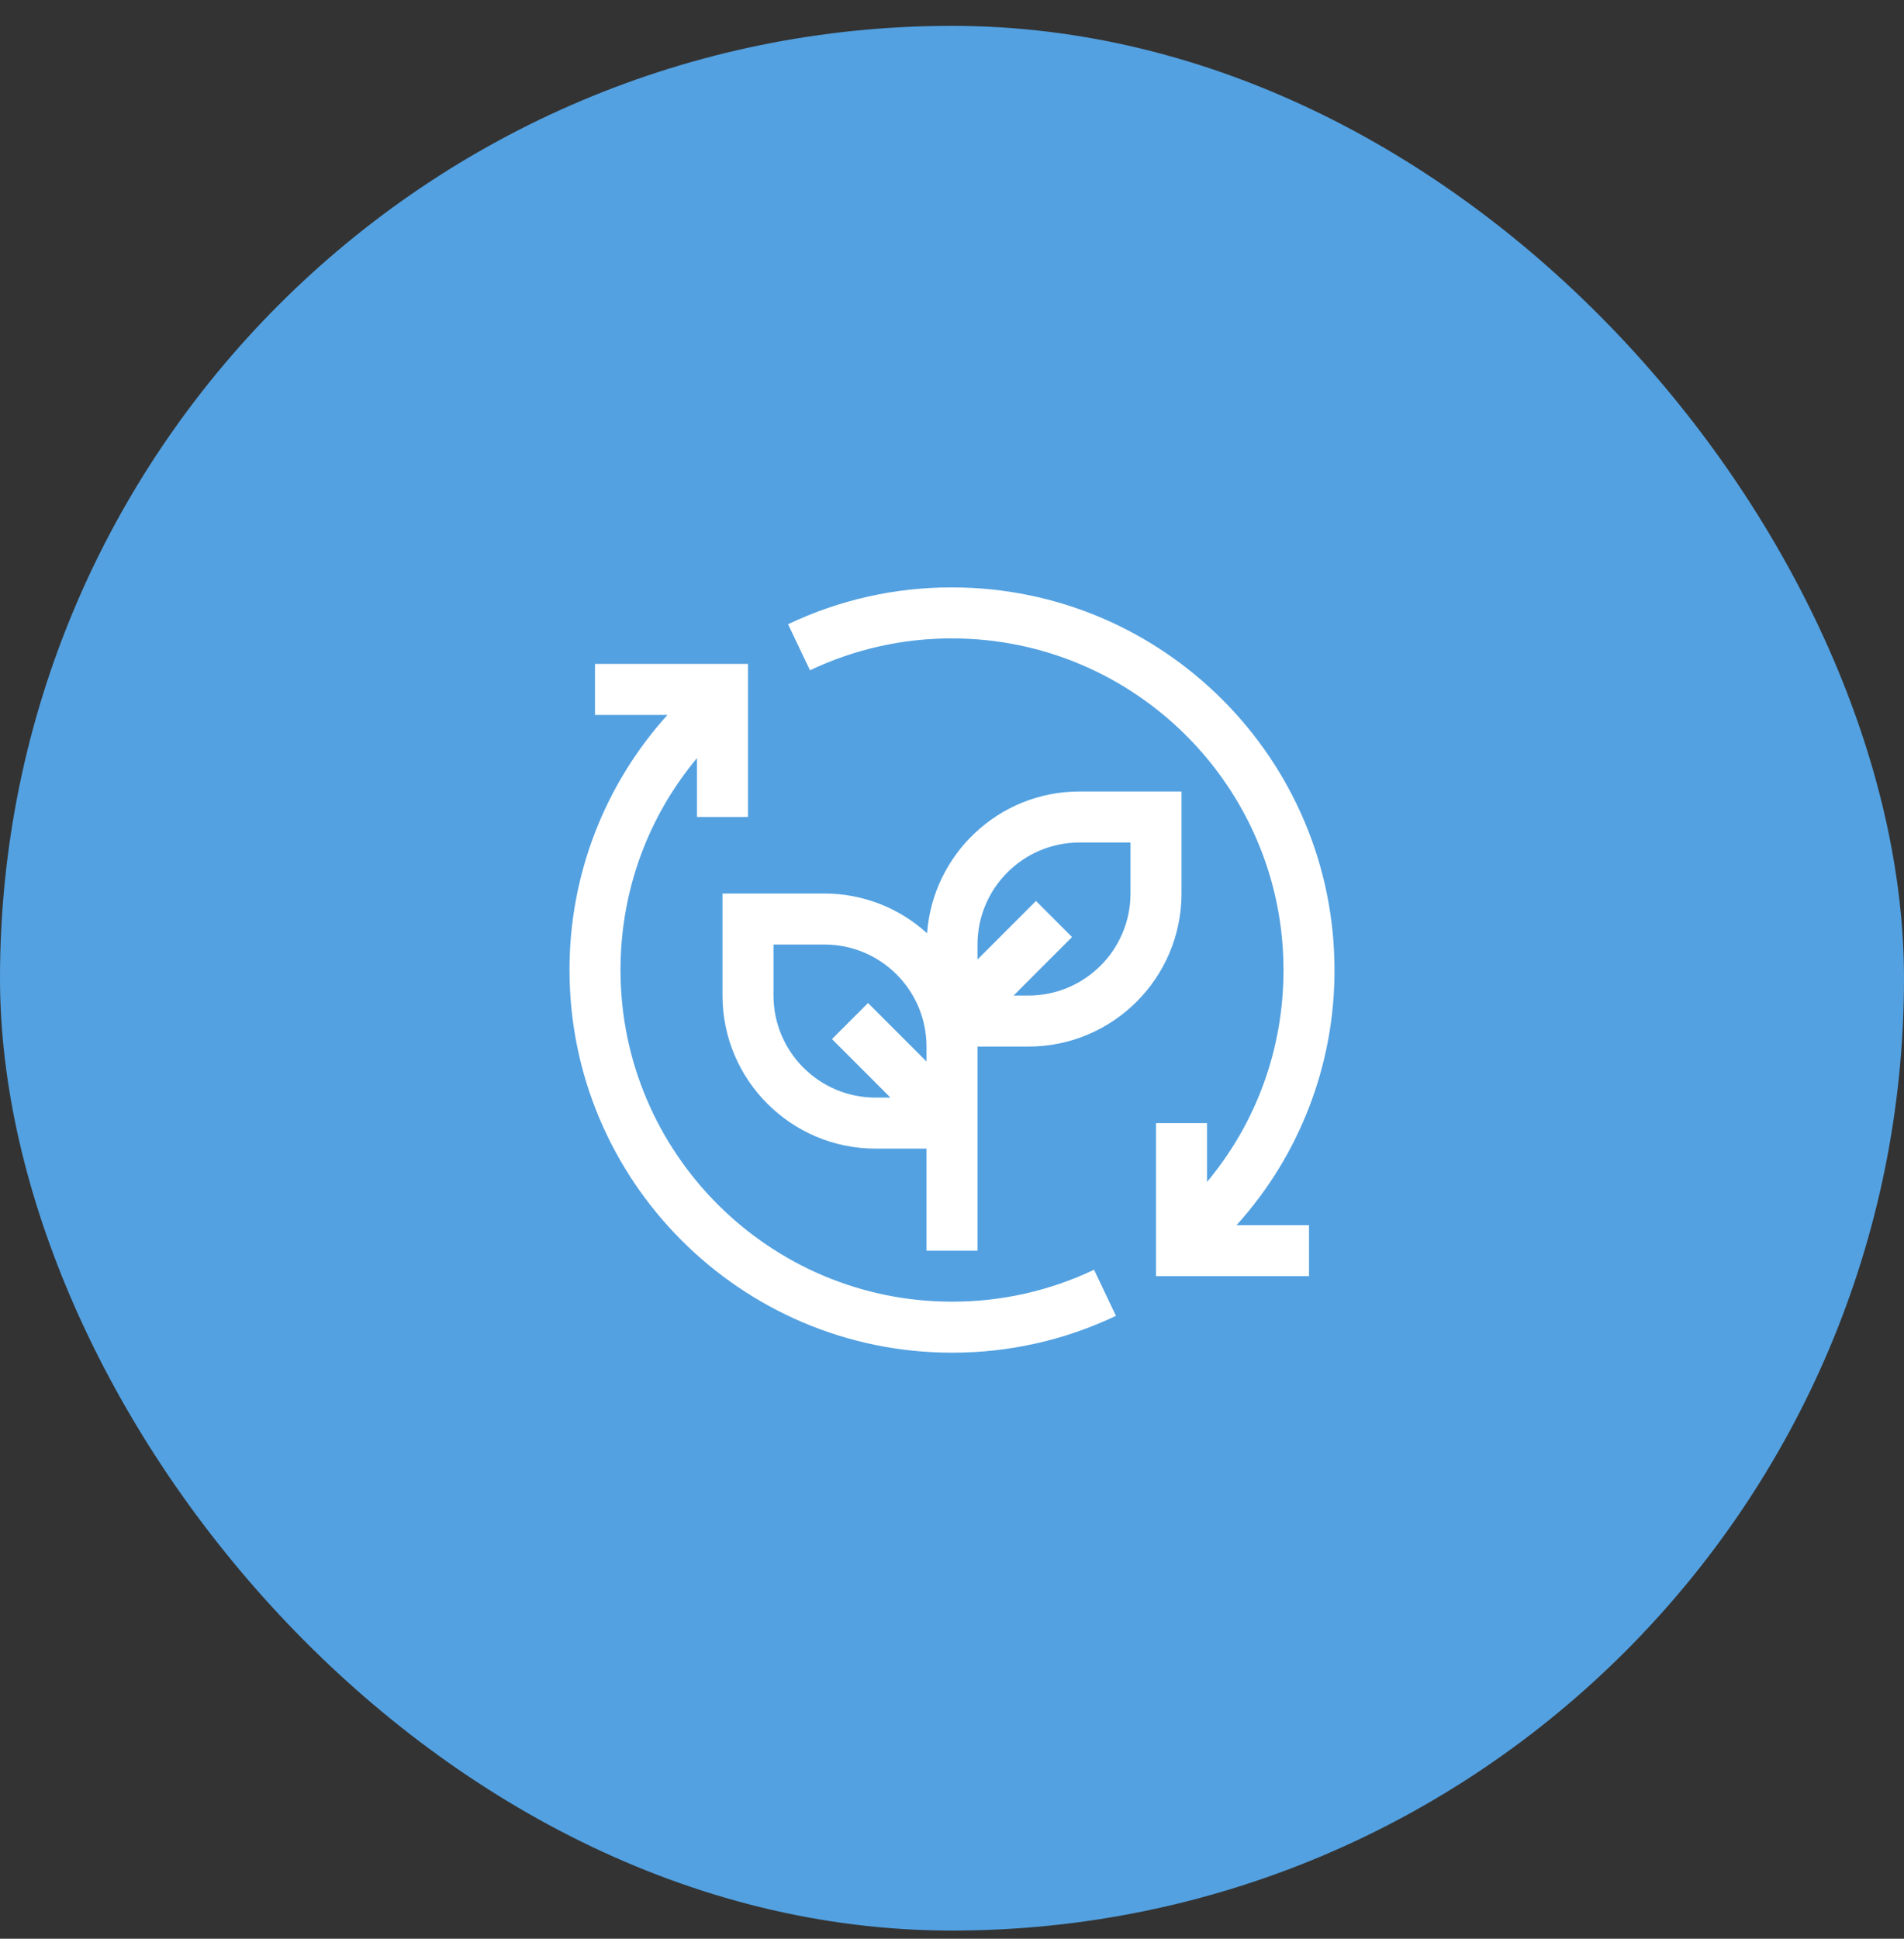
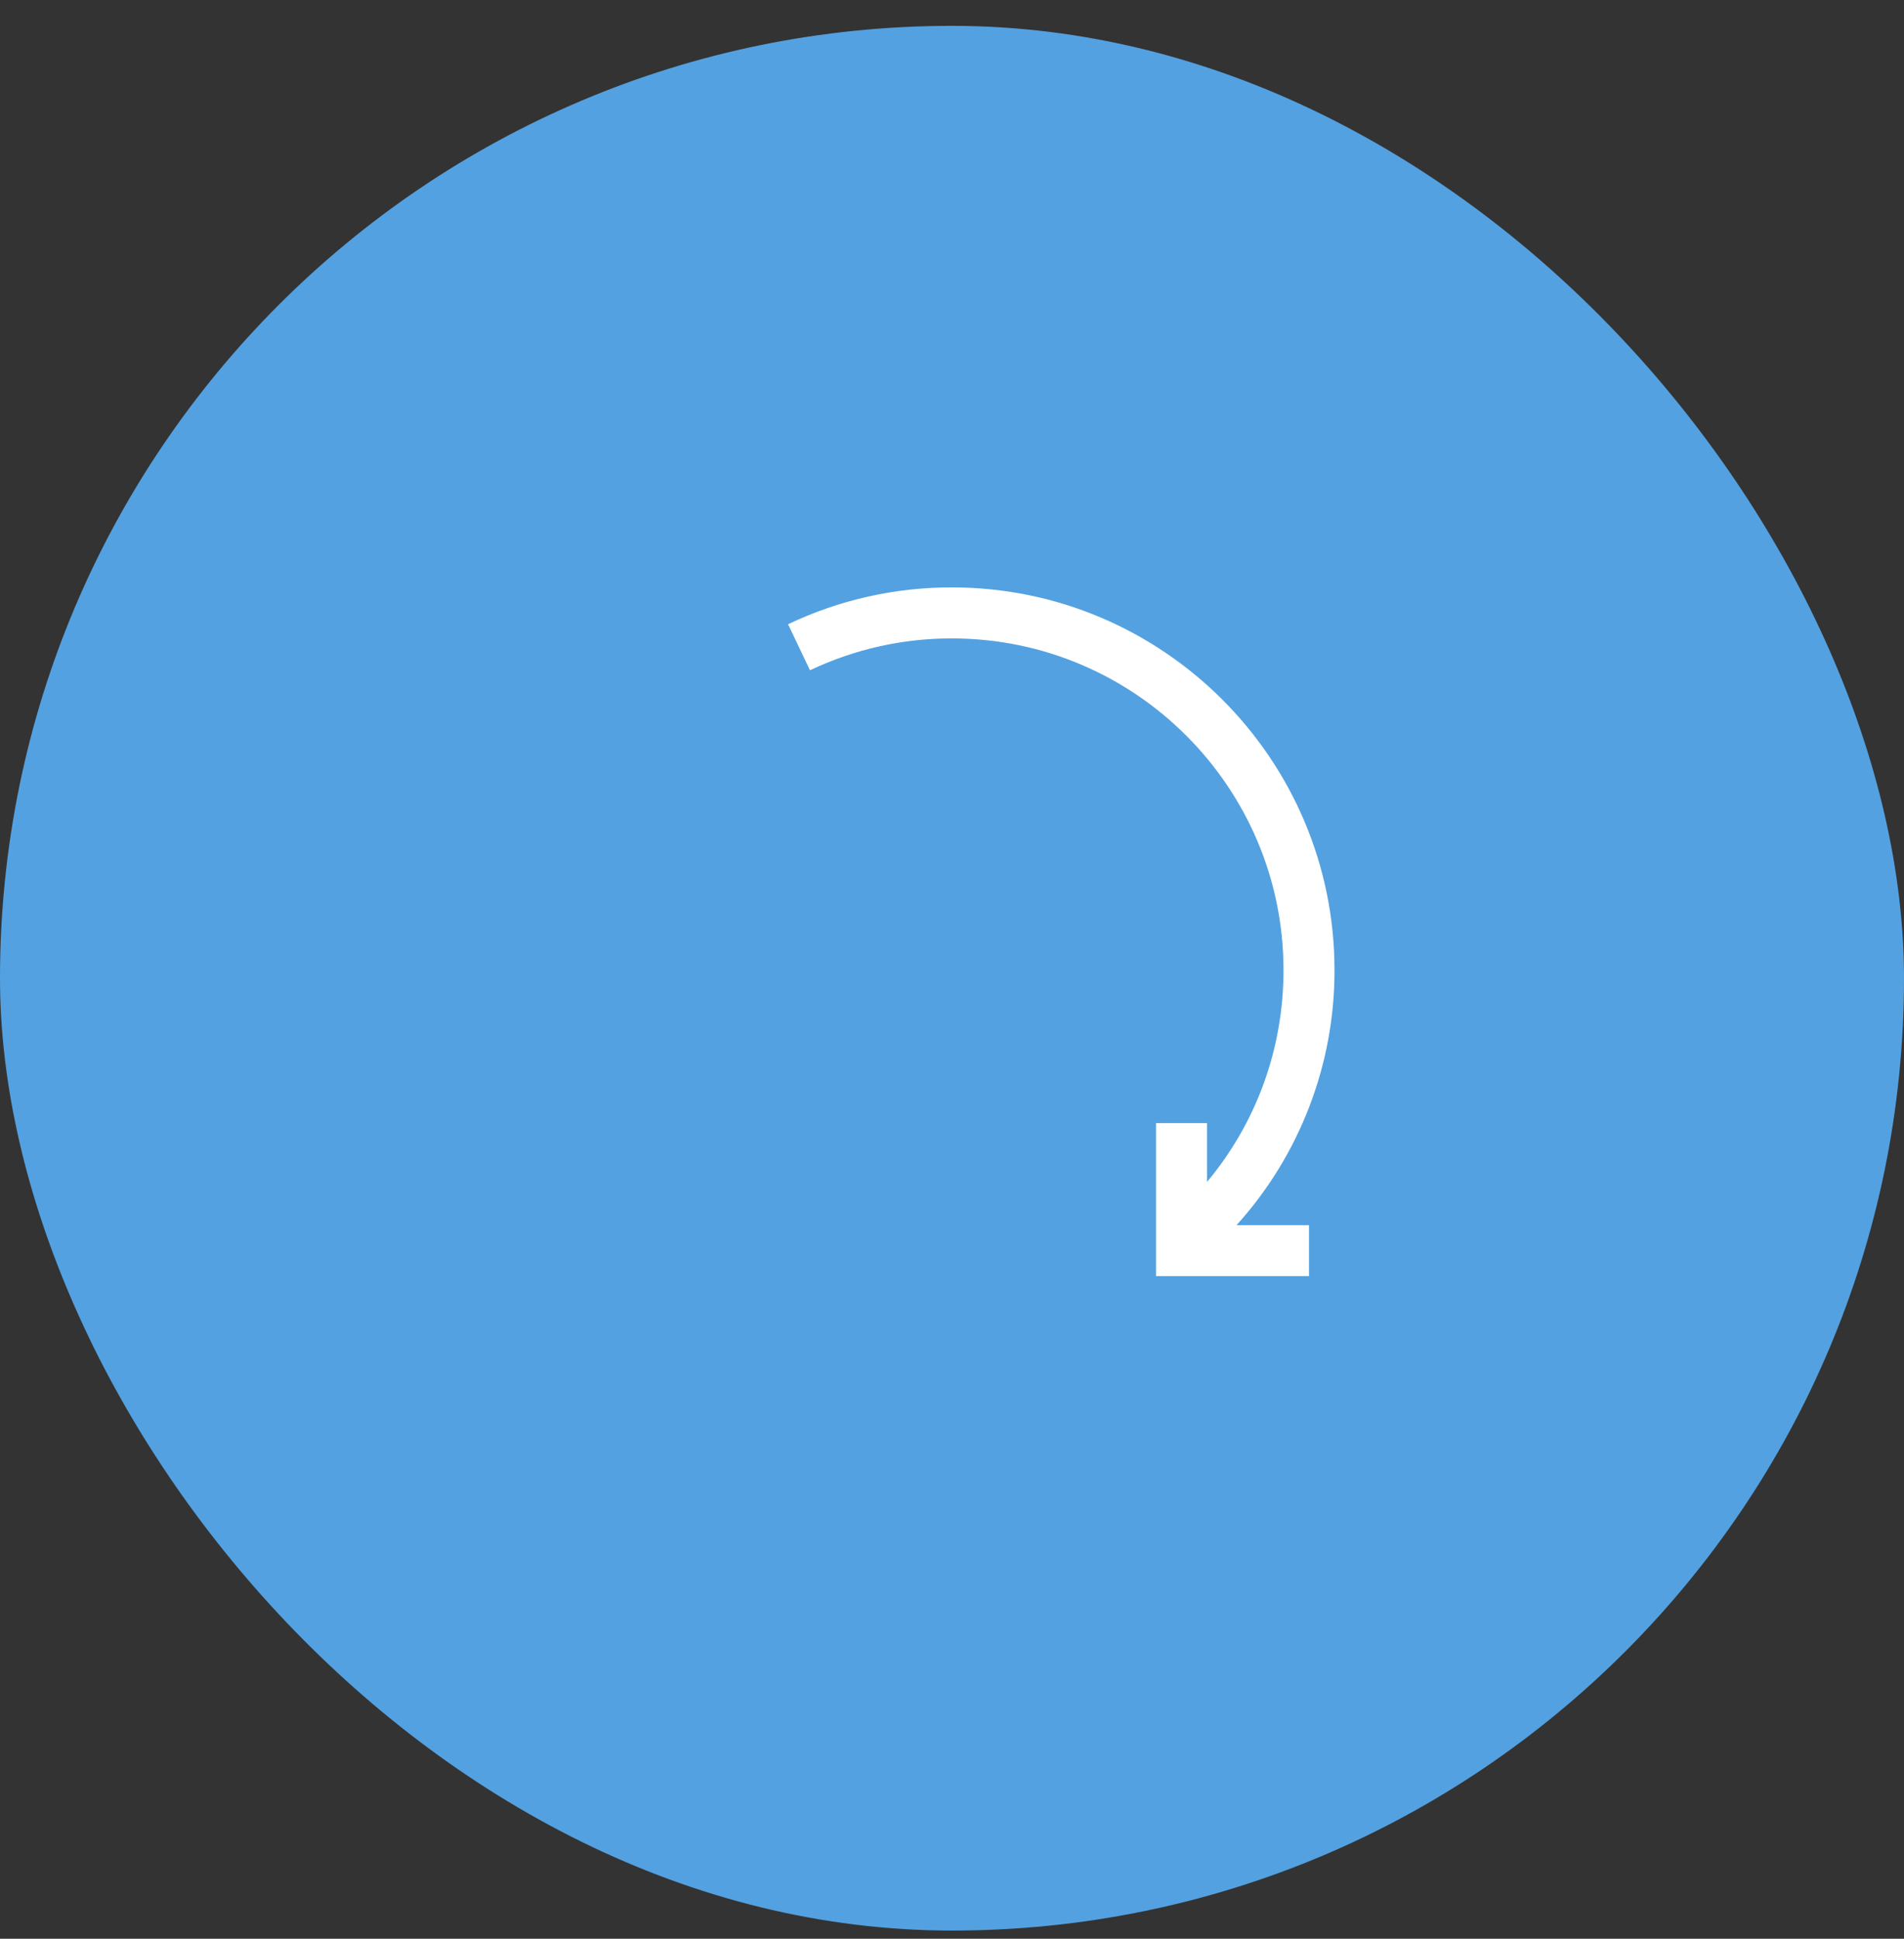
<svg xmlns="http://www.w3.org/2000/svg" width="56" height="57" viewBox="0 0 56 57" fill="none">
  <rect x="0" y="0" width="56" height="57" fill="#333333" stroke="none" />
  <rect y="0.76" width="56" height="56" rx="28" fill="#53A1E1" />
-   <path d="M32.178 37.332C30.872 37.953 29.445 38.273 28 38.27C22.624 38.27 18.25 33.895 18.25 28.52C18.25 26.213 19.043 24.035 20.5 22.288V24.02H22V19.52H17.5V21.02H19.631C17.772 23.074 16.745 25.748 16.75 28.52C16.75 34.723 21.797 39.77 28 39.77C29.668 39.773 31.316 39.403 32.822 38.687L32.178 37.332Z" fill="white" />
-   <path d="M31.75 23.27C29.38 23.27 27.437 25.112 27.267 27.439C26.442 26.687 25.366 26.27 24.25 26.27H21.25V29.27C21.25 31.751 23.269 33.77 25.75 33.77H27.25V36.77H28.75V30.77H30.25C32.731 30.77 34.75 28.751 34.75 26.27V23.27H31.75ZM25.75 32.27C24.096 32.27 22.75 30.924 22.75 29.27V27.77H24.25C25.904 27.77 27.25 29.115 27.25 30.77V31.209L25.53 29.489L24.47 30.55L26.189 32.27H25.75ZM33.25 26.27C33.25 27.924 31.904 29.27 30.25 29.27H29.811L31.53 27.55L30.47 26.489L28.75 28.209V27.77C28.75 26.115 30.096 24.77 31.75 24.77H33.25V26.27Z" fill="white" />
  <path d="M39.25 28.52C39.25 22.316 34.203 17.27 28 17.27C26.332 17.266 24.684 17.636 23.178 18.353L23.823 19.707C25.128 19.087 26.555 18.766 28 18.77C33.376 18.77 37.75 23.144 37.75 28.52C37.75 30.826 36.958 33.004 35.5 34.751V33.02H34V37.52H38.5V36.02H36.369C38.228 33.965 39.256 31.291 39.25 28.52Z" fill="white" />
</svg>